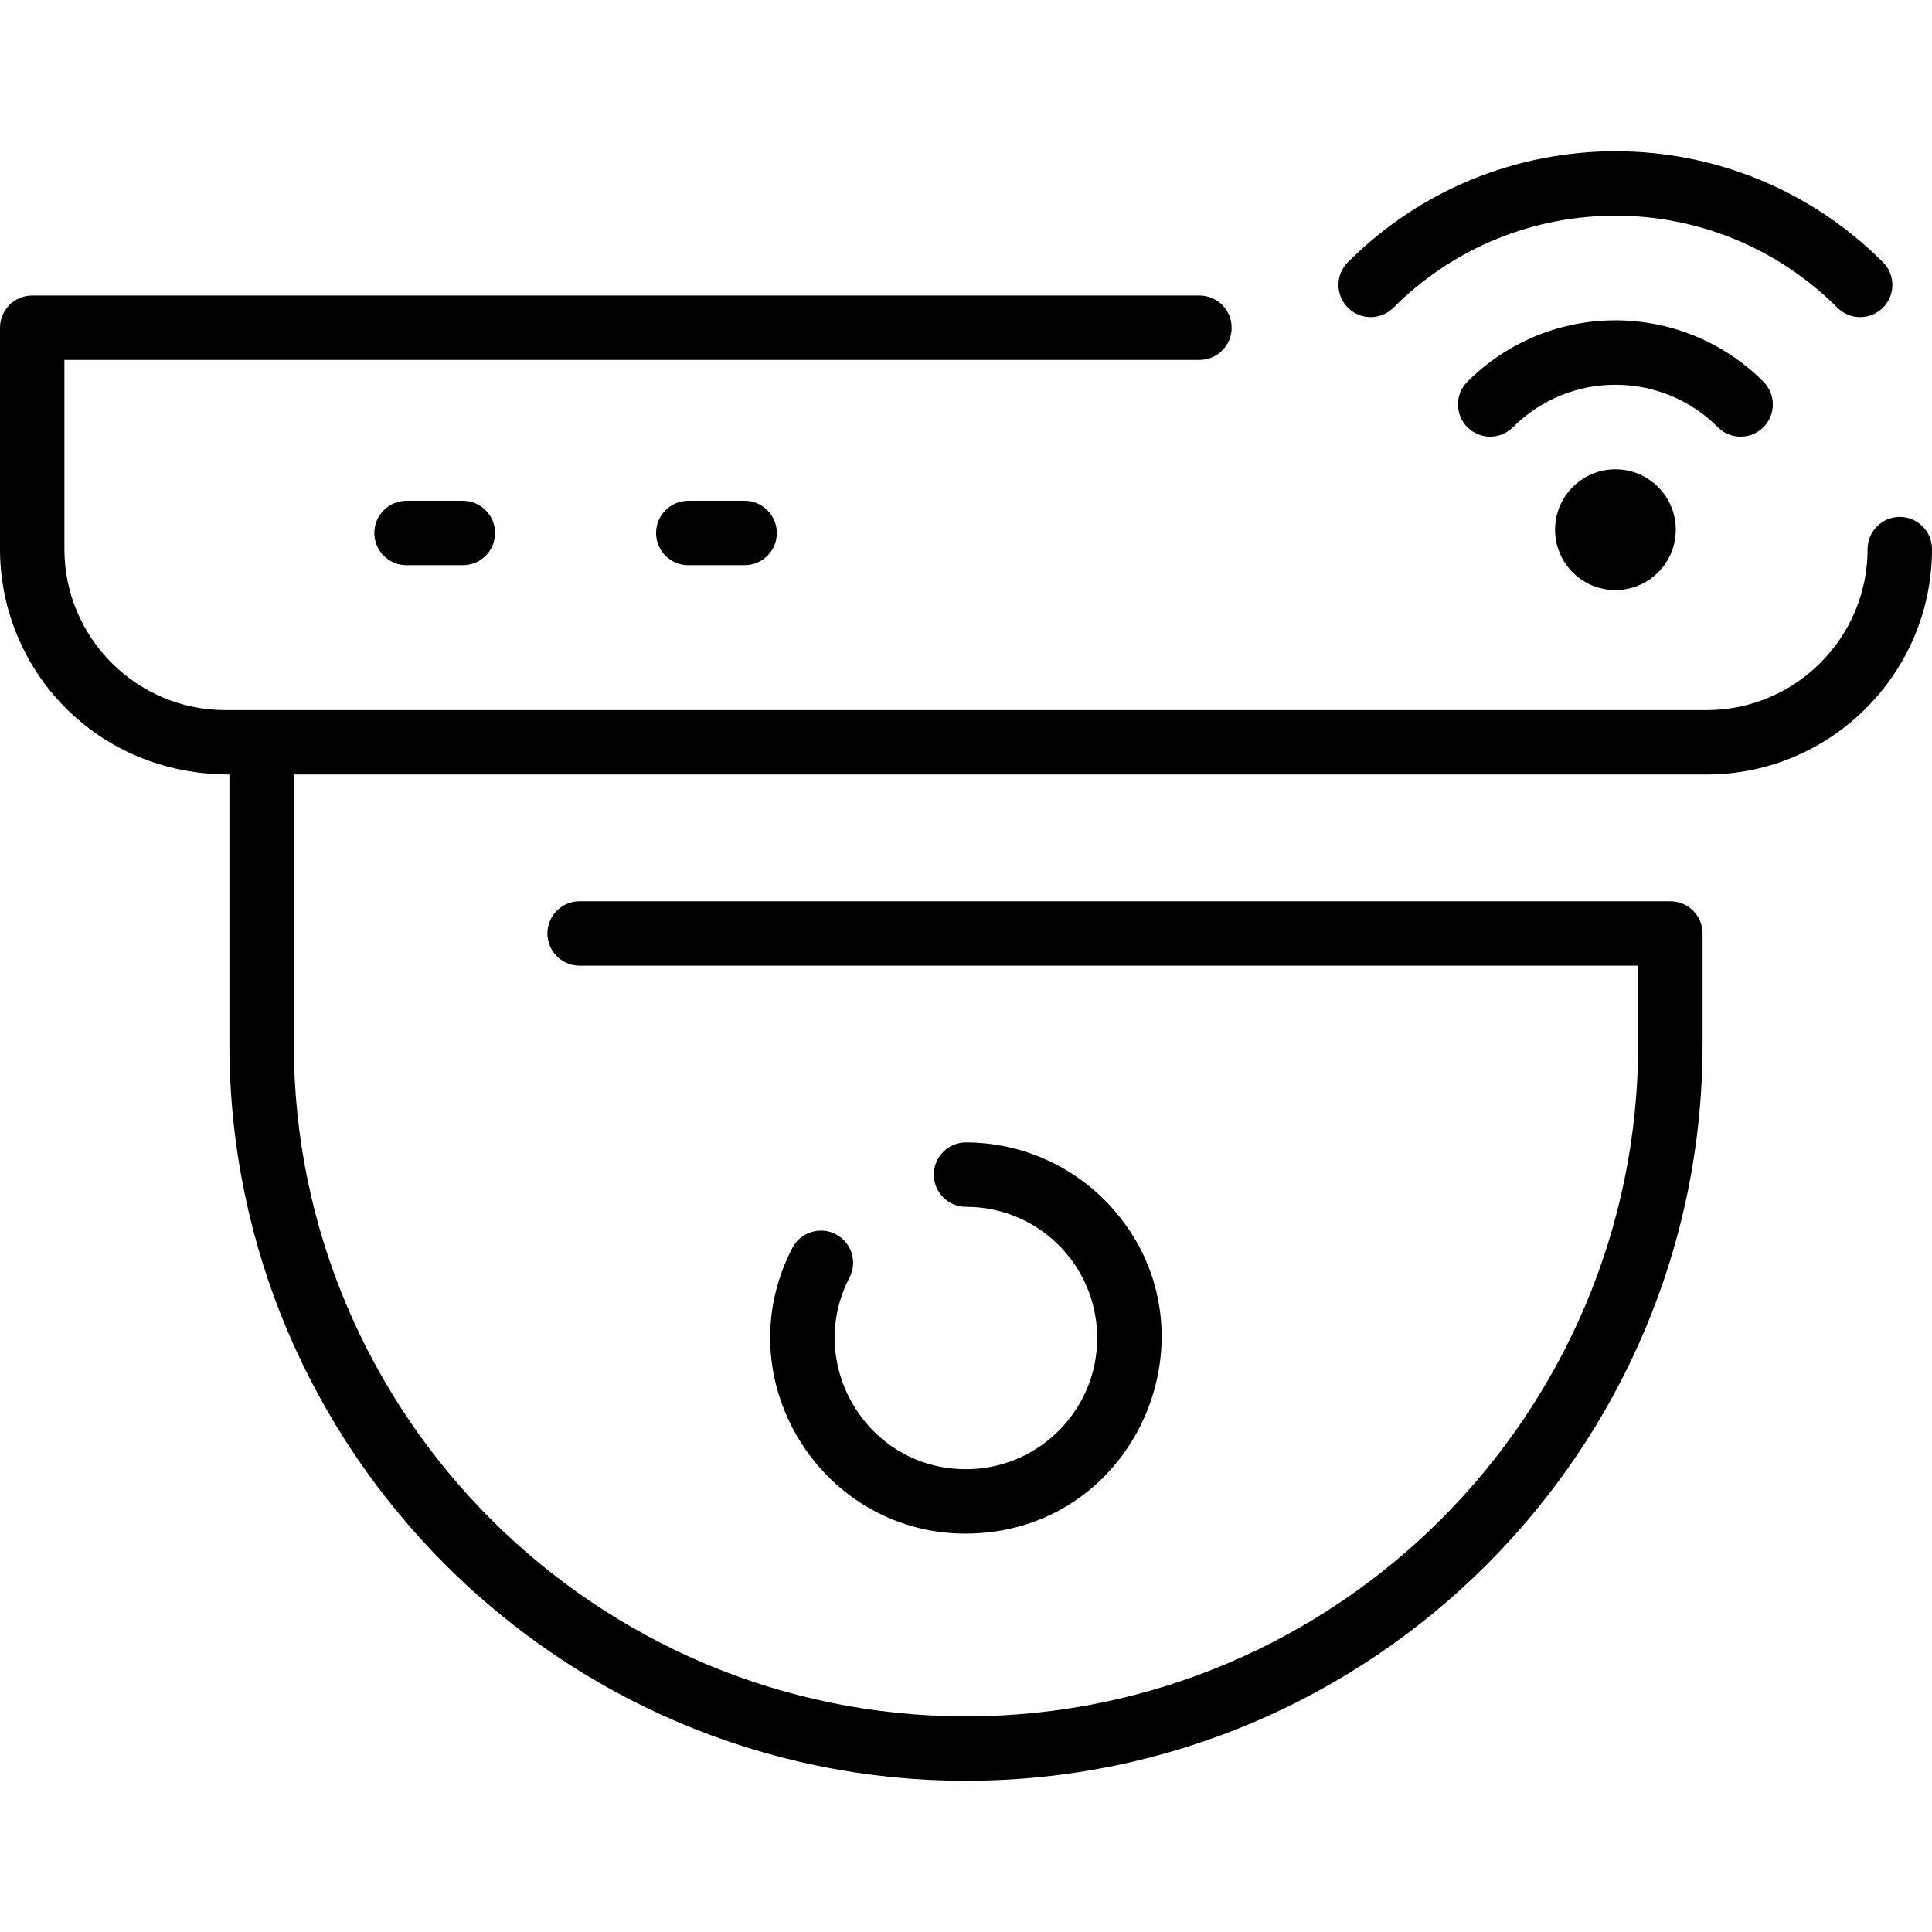
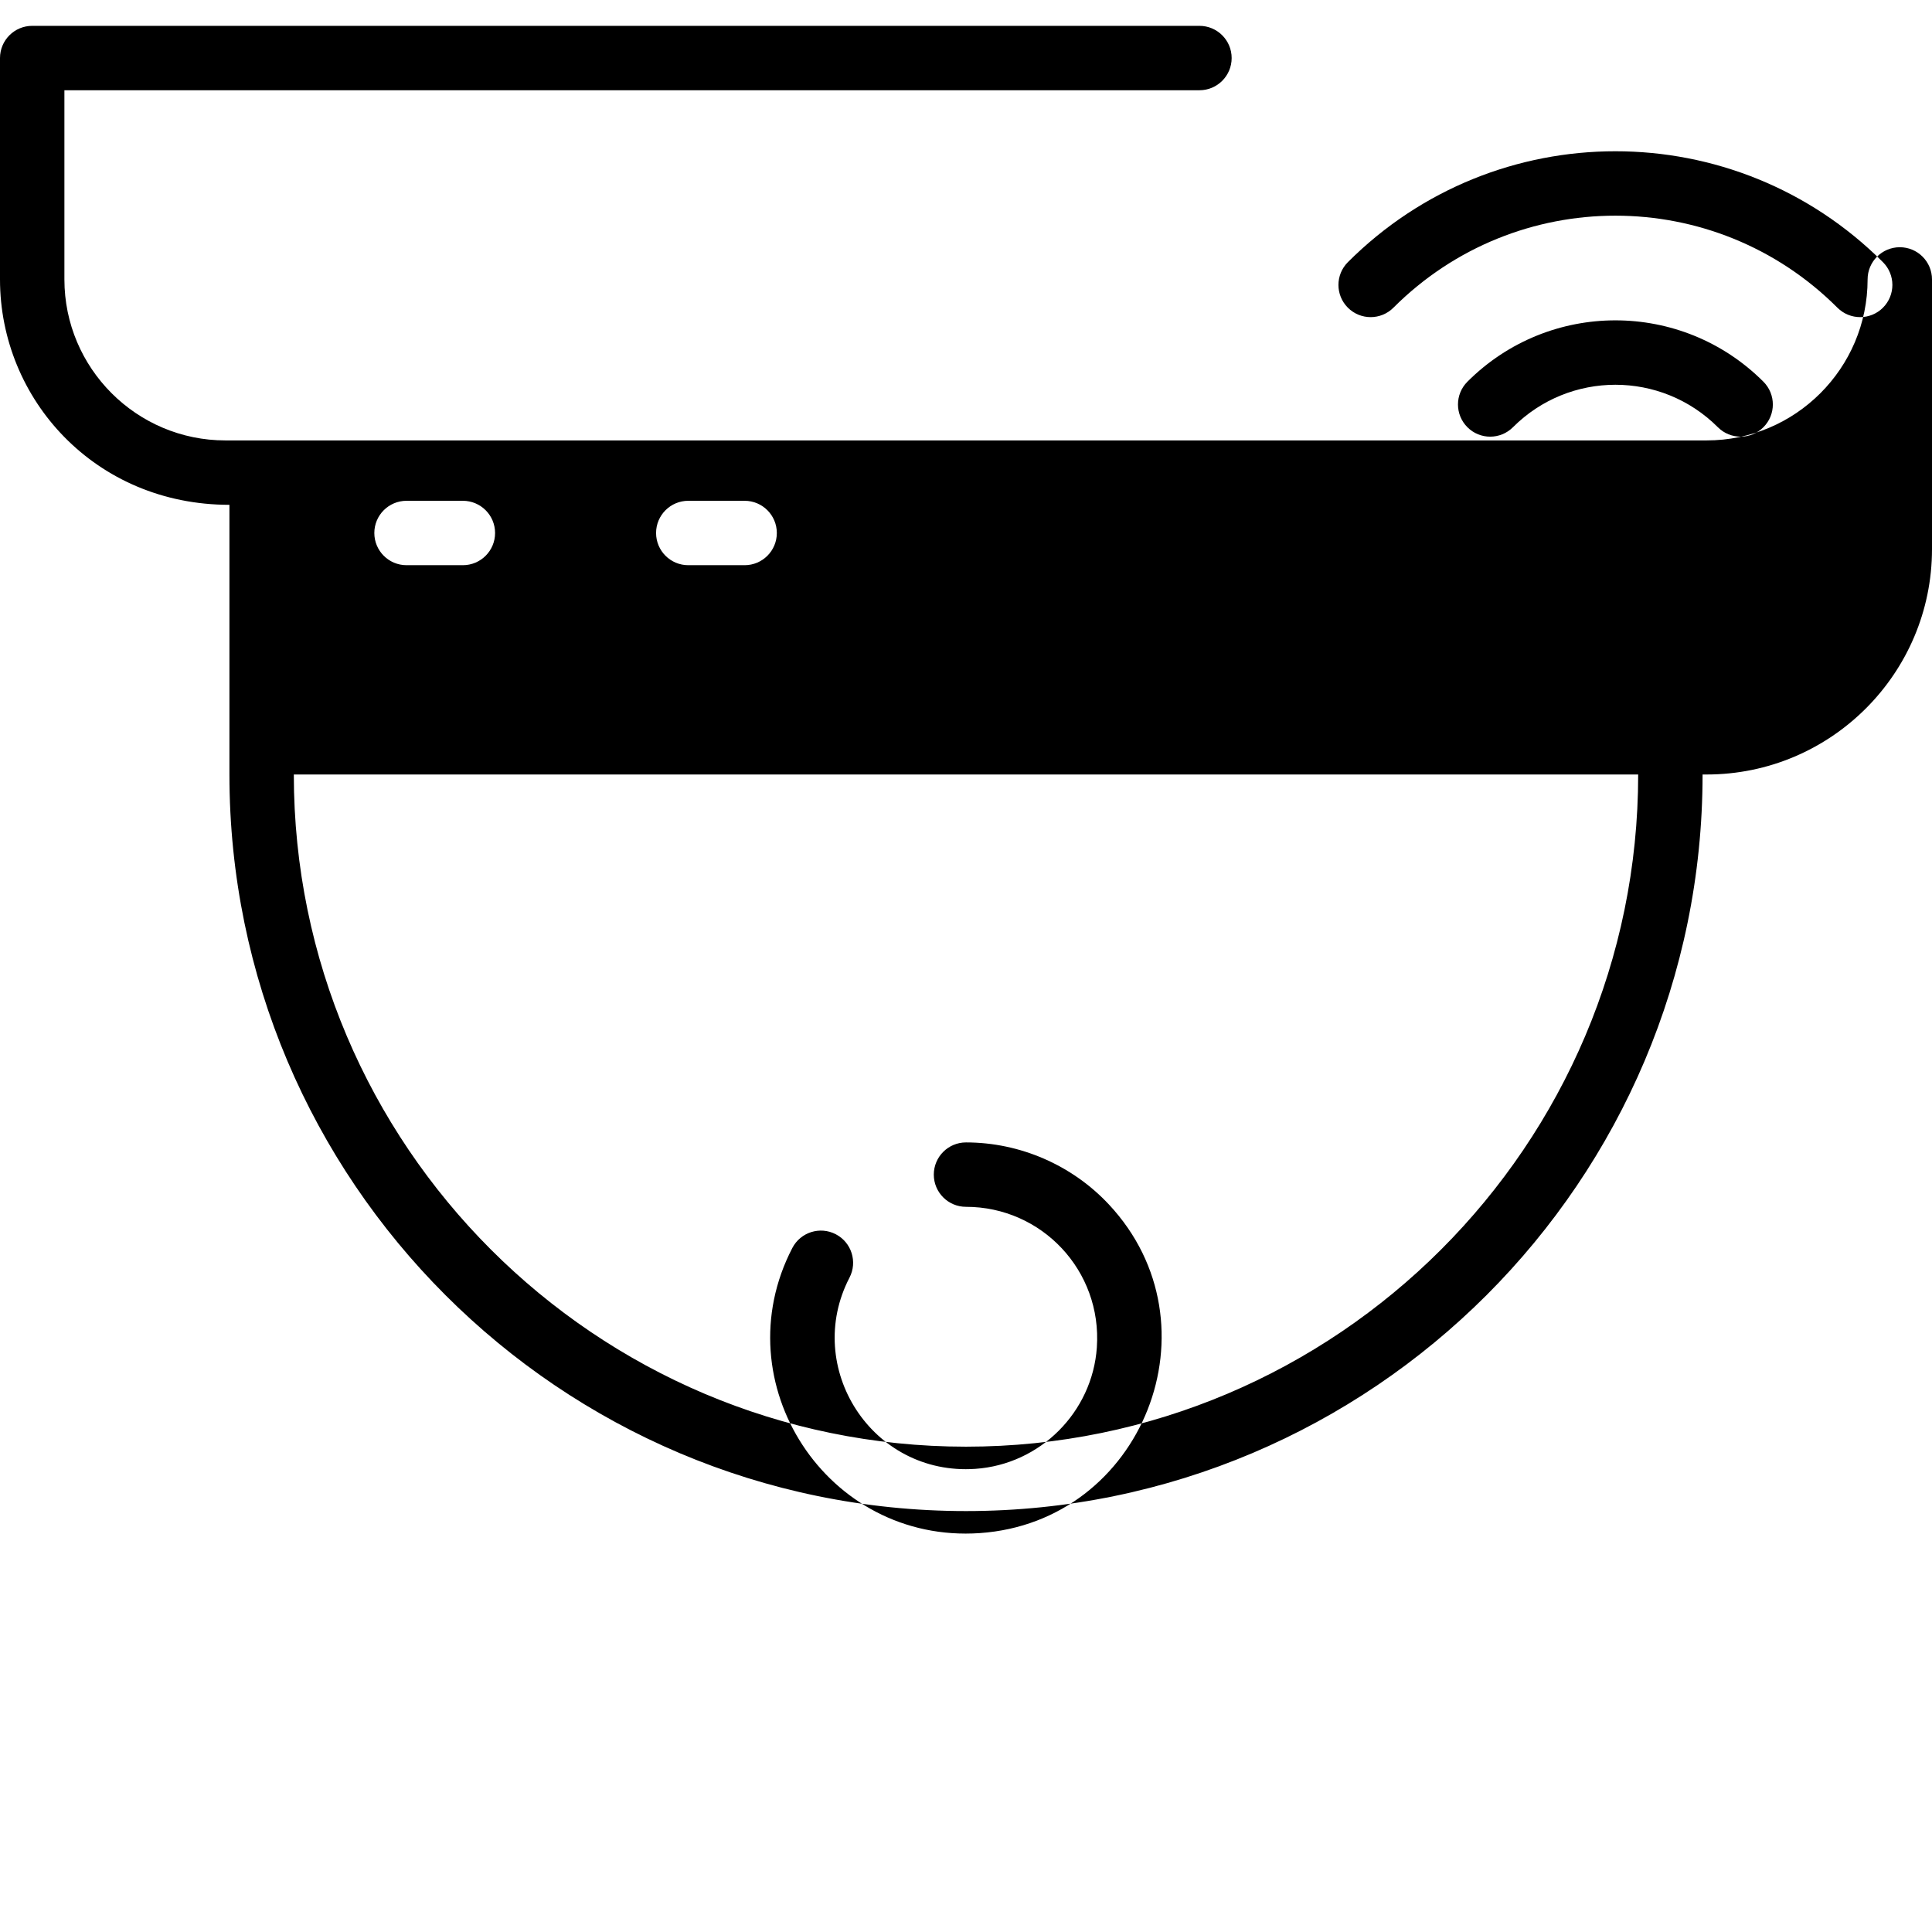
<svg xmlns="http://www.w3.org/2000/svg" id="Layer_1" enable-background="new 0 0 480 480" height="512" viewBox="0 0 480 480" width="512">
-   <path d="m480 136.421c0 30.878-25.122 56-56 56h-351v67c0 92.084 74.916 167 167 167s167-74.916 167-167v-19.5h-263c-4.418 0-8-3.582-8-8s3.582-8 8-8h271c4.418 0 8 3.582 8 8v27.5c0 100.907-82.093 183-183 183s-183-82.093-183-183v-67c-33.334 0-57-26.217-57-56v-55c0-4.418 3.582-8 8-8h290c4.418 0 8 3.582 8 8s-3.582 8-8 8h-282v47c0 22.056 17.944 40 40 40h368c22.056 0 40-17.944 40-40 0-4.418 3.582-8 8-8s8 3.581 8 8zm-309-12c-4.418 0-8 3.582-8 8s3.582 8 8 8h14c4.418 0 8-3.582 8-8s-3.582-8-8-8zm-70 0c-4.418 0-8 3.582-8 8s3.582 8 8 8h14c4.418 0 8-3.582 8-8s-3.582-8-8-8zm106.642 182.219c-3.922-2.038-8.751-.509-10.787 3.413-17.379 33.464 8.594 73.466 46.574 70.84 40.485-2.792 59.985-51.743 32.098-81.621-9.16-9.813-22.109-15.441-35.527-15.441-4.418 0-8 3.582-8 8s3.582 8 8 8c18.828 0 33.824 15.868 32.51 34.919-1.11 16.096-14.085 29.071-30.182 30.181-25.73 1.772-42.844-25.223-31.274-47.504 2.037-3.922.509-8.751-3.412-10.787zm204.309-185.645c5.862 5.862 5.863 15.35-.001 21.213-5.86 5.861-15.35 5.863-21.212 0-5.848-5.848-5.848-15.364 0-21.212 5.86-5.863 15.35-5.865 21.213-.001zm26.163-14.85c3.125-3.124 3.125-8.189 0-11.313-20.321-20.322-53.215-20.325-73.539 0-3.125 3.124-3.125 8.189 0 11.313 3.123 3.124 8.189 3.125 11.313 0 14.069-14.069 36.84-14.07 50.912 0 3.124 3.124 8.19 3.124 11.314 0zm-91.924-29.698c30.483-30.483 79.822-30.487 110.309 0 3.124 3.124 8.189 3.124 11.313 0 3.125-3.124 3.125-8.189 0-11.313-36.737-36.737-96.196-36.741-132.936 0-3.125 3.124-3.125 8.189 0 11.313s8.19 3.124 11.314 0z" />
+   <path d="m480 136.421c0 30.878-25.122 56-56 56h-351c0 92.084 74.916 167 167 167s167-74.916 167-167v-19.5h-263c-4.418 0-8-3.582-8-8s3.582-8 8-8h271c4.418 0 8 3.582 8 8v27.5c0 100.907-82.093 183-183 183s-183-82.093-183-183v-67c-33.334 0-57-26.217-57-56v-55c0-4.418 3.582-8 8-8h290c4.418 0 8 3.582 8 8s-3.582 8-8 8h-282v47c0 22.056 17.944 40 40 40h368c22.056 0 40-17.944 40-40 0-4.418 3.582-8 8-8s8 3.581 8 8zm-309-12c-4.418 0-8 3.582-8 8s3.582 8 8 8h14c4.418 0 8-3.582 8-8s-3.582-8-8-8zm-70 0c-4.418 0-8 3.582-8 8s3.582 8 8 8h14c4.418 0 8-3.582 8-8s-3.582-8-8-8zm106.642 182.219c-3.922-2.038-8.751-.509-10.787 3.413-17.379 33.464 8.594 73.466 46.574 70.84 40.485-2.792 59.985-51.743 32.098-81.621-9.16-9.813-22.109-15.441-35.527-15.441-4.418 0-8 3.582-8 8s3.582 8 8 8c18.828 0 33.824 15.868 32.51 34.919-1.11 16.096-14.085 29.071-30.182 30.181-25.73 1.772-42.844-25.223-31.274-47.504 2.037-3.922.509-8.751-3.412-10.787zm204.309-185.645c5.862 5.862 5.863 15.35-.001 21.213-5.86 5.861-15.35 5.863-21.212 0-5.848-5.848-5.848-15.364 0-21.212 5.86-5.863 15.35-5.865 21.213-.001zm26.163-14.85c3.125-3.124 3.125-8.189 0-11.313-20.321-20.322-53.215-20.325-73.539 0-3.125 3.124-3.125 8.189 0 11.313 3.123 3.124 8.189 3.125 11.313 0 14.069-14.069 36.84-14.07 50.912 0 3.124 3.124 8.19 3.124 11.314 0zm-91.924-29.698c30.483-30.483 79.822-30.487 110.309 0 3.124 3.124 8.189 3.124 11.313 0 3.125-3.124 3.125-8.189 0-11.313-36.737-36.737-96.196-36.741-132.936 0-3.125 3.124-3.125 8.189 0 11.313s8.19 3.124 11.314 0z" />
</svg>